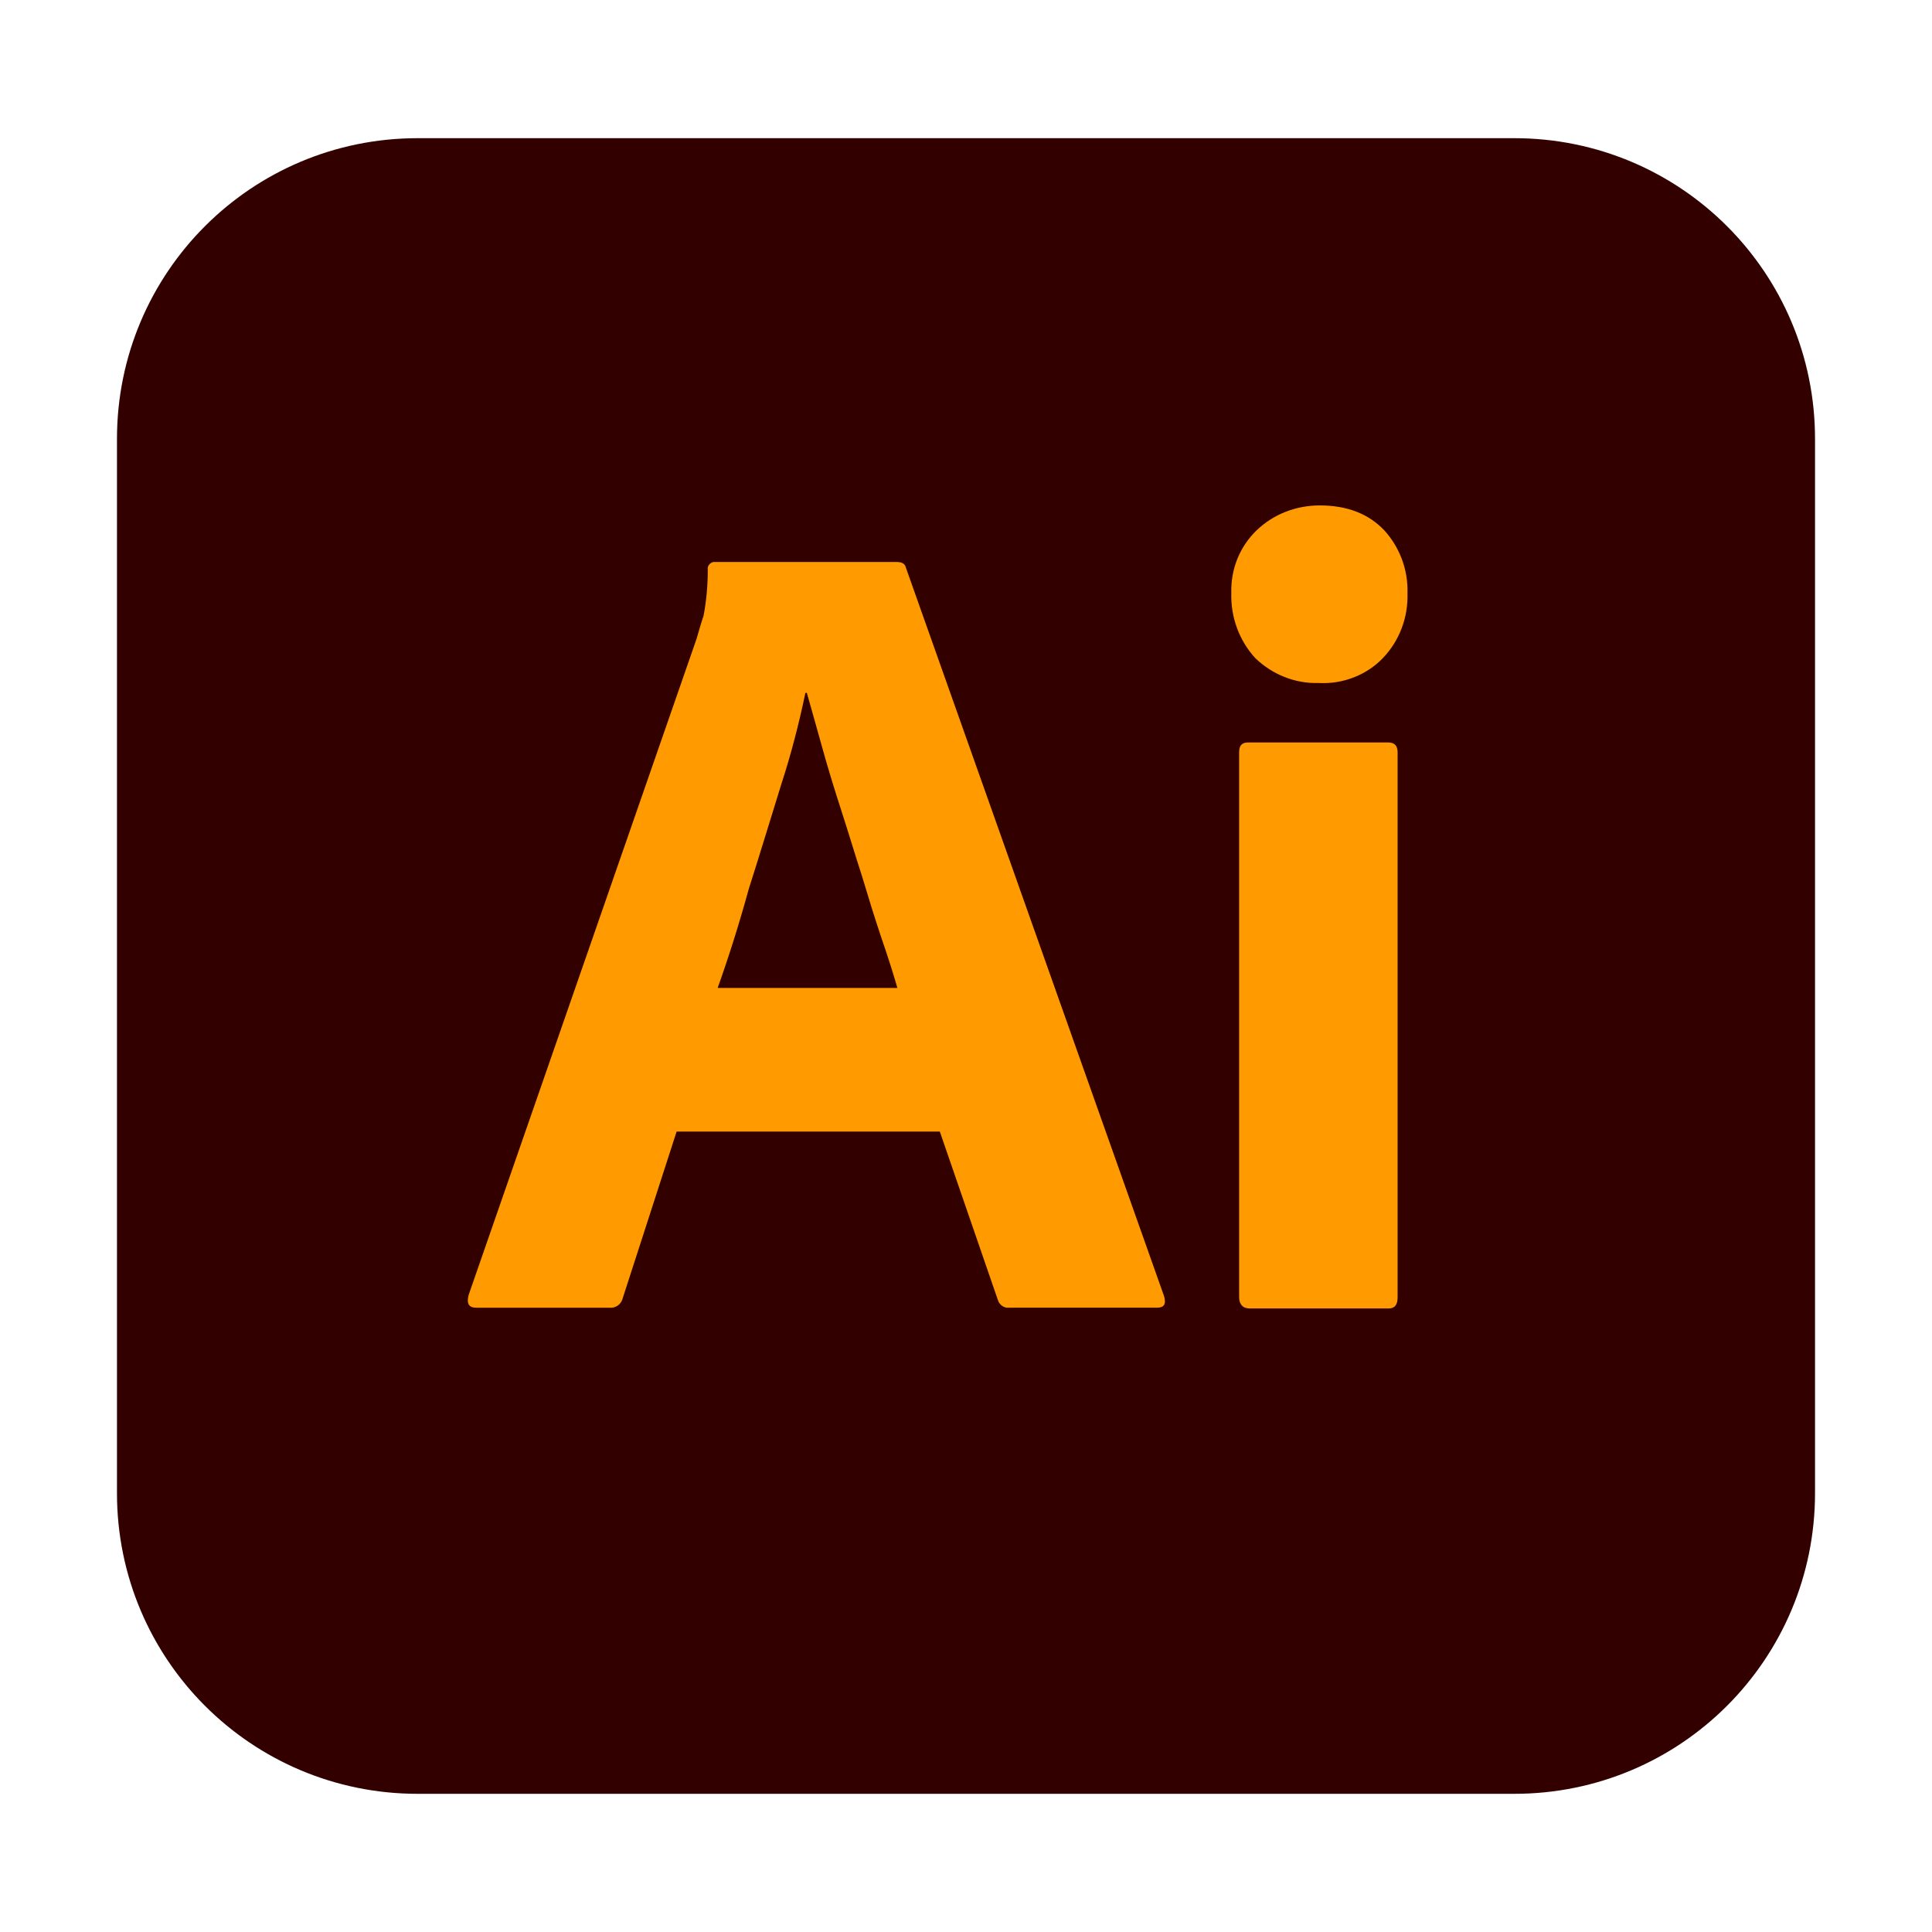
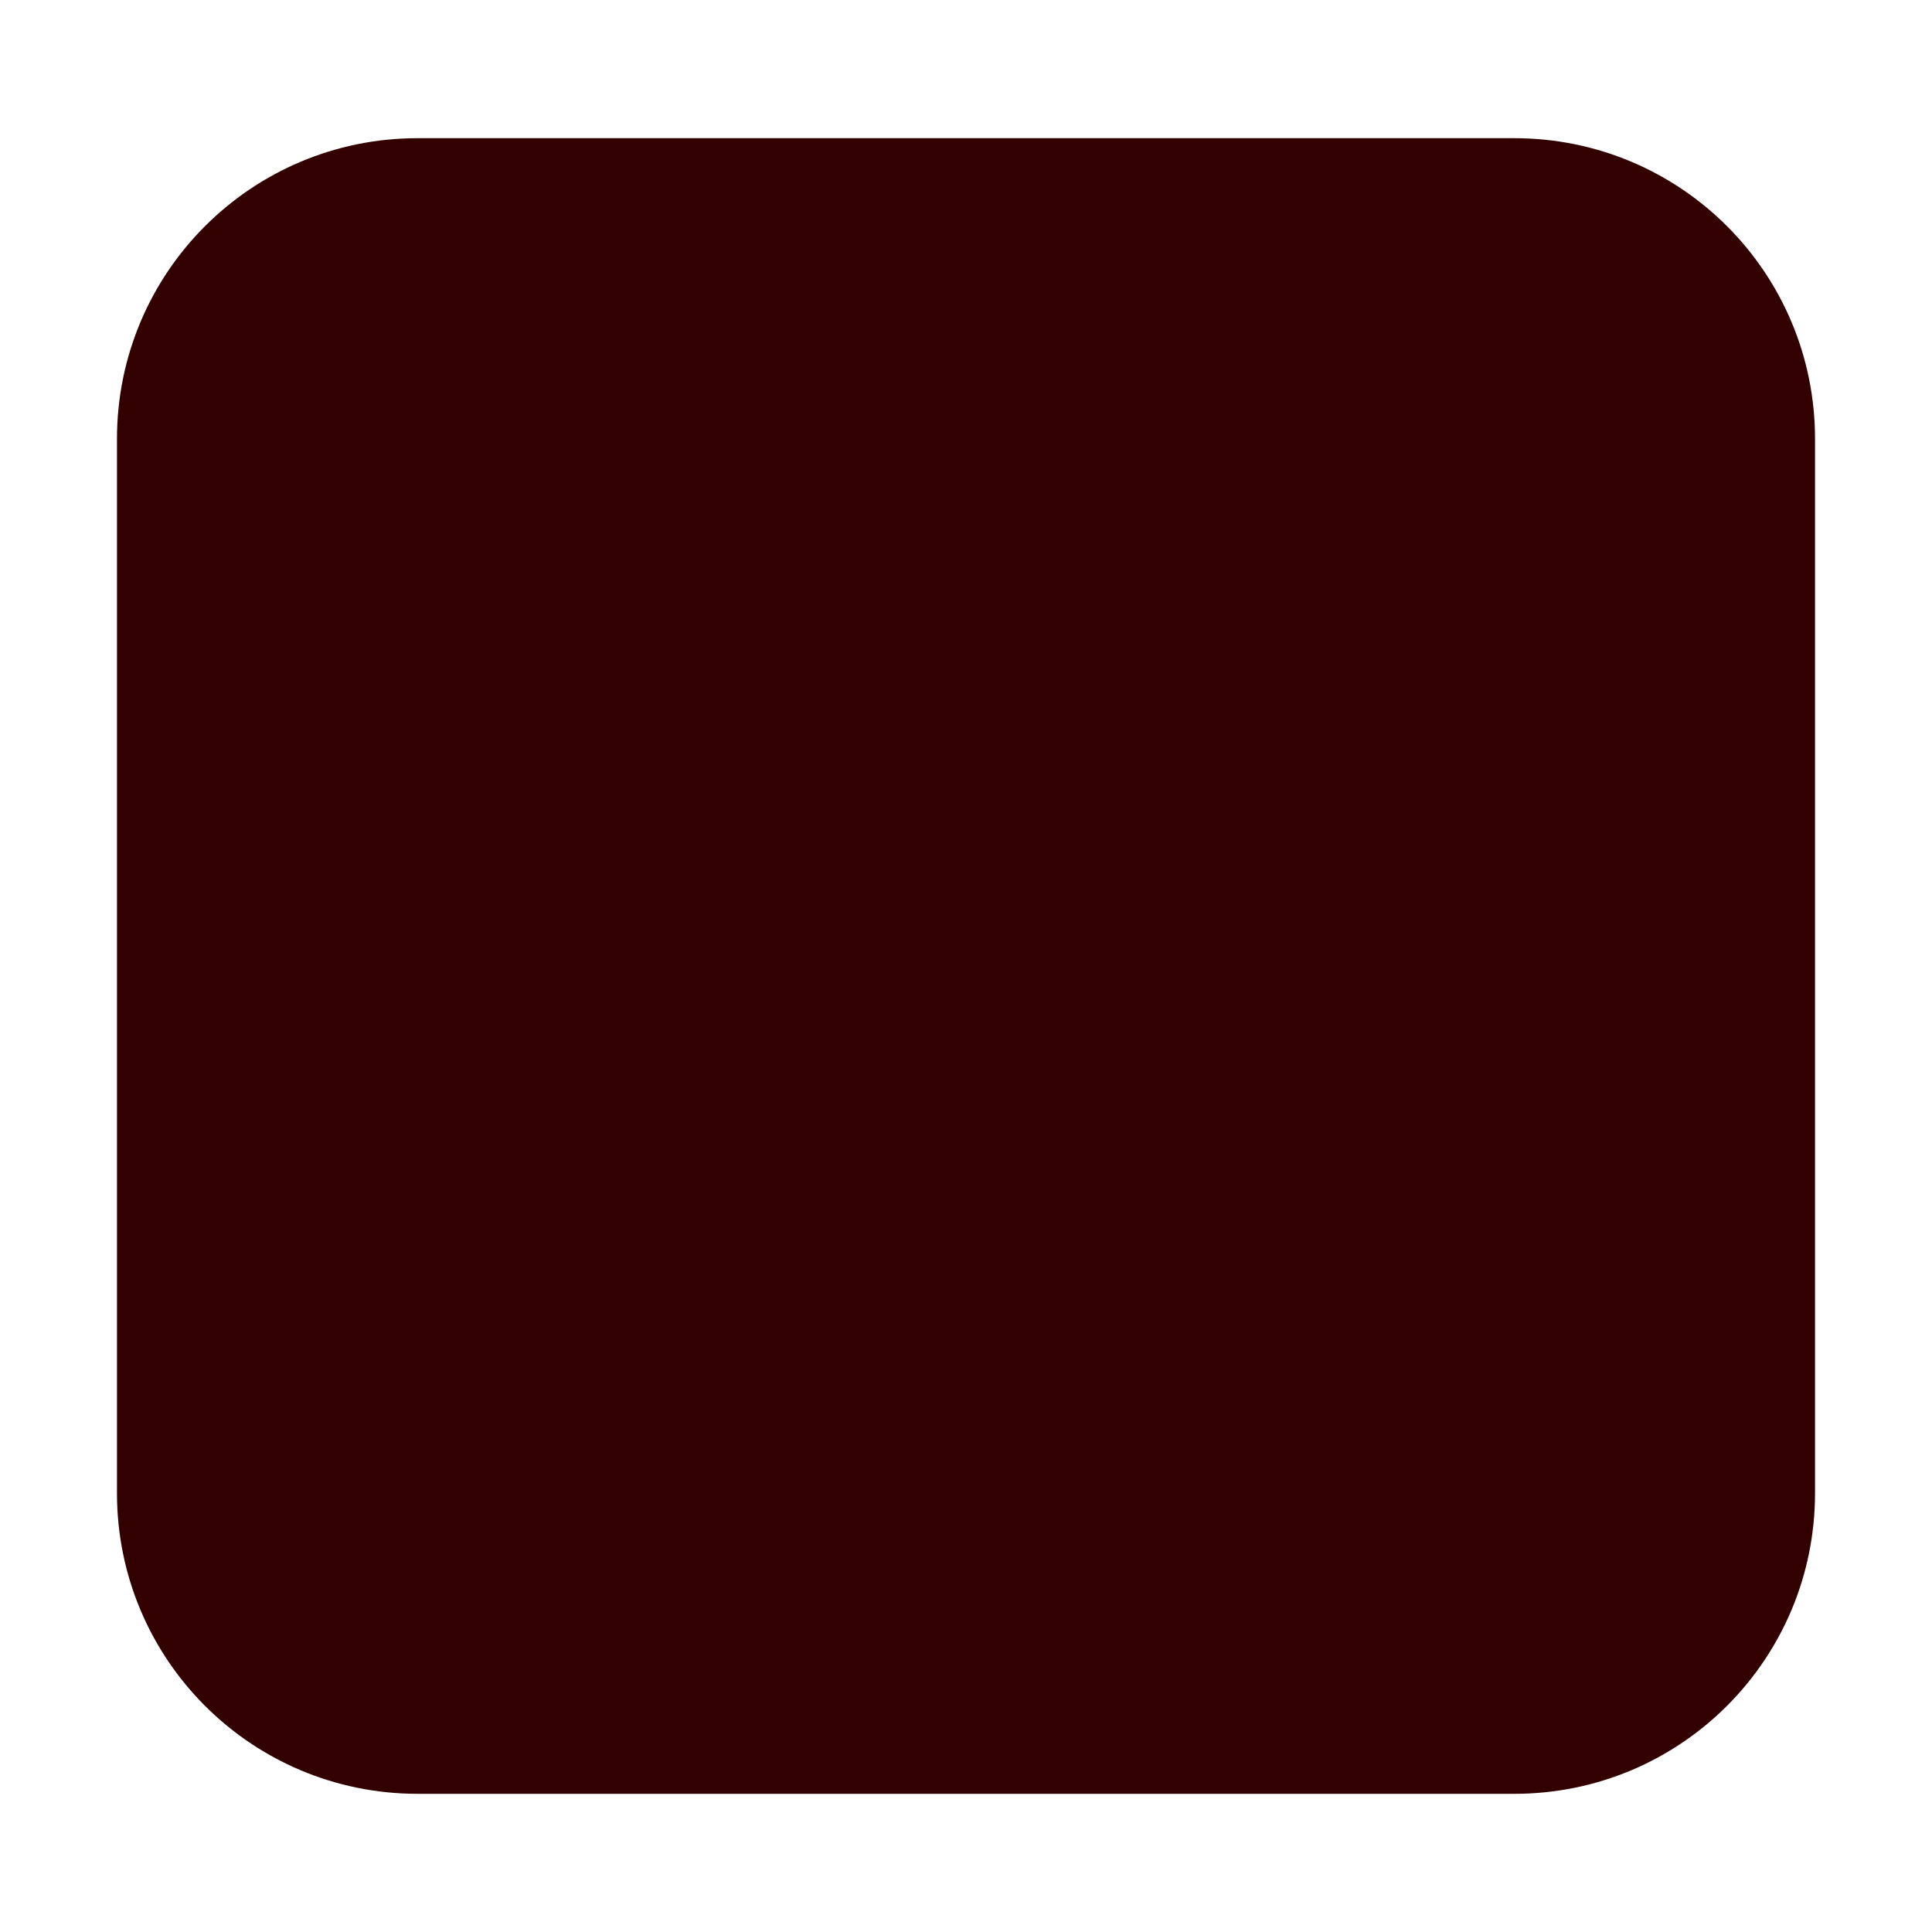
<svg xmlns="http://www.w3.org/2000/svg" version="1.1" id="Layer_1" x="0px" y="0px" viewBox="0 0 512 512" style="enable-background:new 0 0 512 512;" xml:space="preserve">
  <style type="text/css">
	.st0{fill:#330000;}
	.st1{fill:#FF9A00;}
</style>
  <g id="Layer_2_1_">
    <g id="Surfaces">
      <g id="Drawing_Surface">
        <g id="Outline_no_shadow">
          <path class="st0" d="M110.69,36.62h290.62c44.06,0,79.69,35.62,79.69,79.69v279.38c0,44.06-35.62,79.69-79.69,79.69H110.69      c-44.06,0-79.69-35.62-79.69-79.69V116.31C31,72.25,66.62,36.62,110.69,36.62z" />
        </g>
      </g>
    </g>
    <g id="Outlined_Mnemonics_Logos">
      <g id="Ai">
-         <path class="st1" d="M249.06,299.88h-69.75l-14.25,44.06c-0.38,1.69-1.88,2.81-3.56,2.62h-35.25c-2.06,0-2.63-1.12-2.06-3.38     l60.38-173.81c0.56-1.88,1.12-3.94,1.88-6.19c0.75-3.94,1.12-8.06,1.12-12.19c-0.19-0.94,0.56-1.88,1.5-2.06     c0.19,0,0.38,0,0.56,0h48c1.5,0,2.25,0.56,2.44,1.5l68.44,193.12c0.56,2.06,0,3-1.88,3h-39.19c-1.31,0.19-2.62-0.75-3-2.06     L249.06,299.88z M190.19,261.81h47.62c-1.12-3.94-2.62-8.62-4.31-13.5c-1.69-5.06-3.38-10.5-5.06-16.12     c-1.88-5.81-3.56-11.44-5.44-17.25s-3.56-11.25-5.06-16.69c-1.5-5.25-2.81-10.13-4.12-14.63h-0.38     c-1.69,8.06-3.75,16.12-6.38,24.19c-2.81,9-5.62,18.38-8.62,27.75C195.81,245.12,193,253.94,190.19,261.81L190.19,261.81z" />
-         <path class="st1" d="M349.38,181c-6.19,0.19-12.19-2.25-16.69-6.56c-4.31-4.69-6.56-10.88-6.38-17.25     c-0.19-6.38,2.25-12.37,6.75-16.69c4.5-4.31,10.5-6.56,16.69-6.56c7.31,0,12.94,2.25,17.06,6.56c4.12,4.5,6.38,10.5,6.19,16.69     c0.19,6.38-2.06,12.56-6.56,17.25C362.12,178.94,355.75,181.38,349.38,181z M328.38,343.75V199.38c0-1.88,0.75-2.62,2.44-2.62     h37.12c1.69,0,2.44,0.94,2.44,2.62v144.38c0,2.06-0.75,3-2.44,3h-36.75C329.31,346.75,328.38,345.62,328.38,343.75z" />
-       </g>
+         </g>
    </g>
  </g>
</svg>